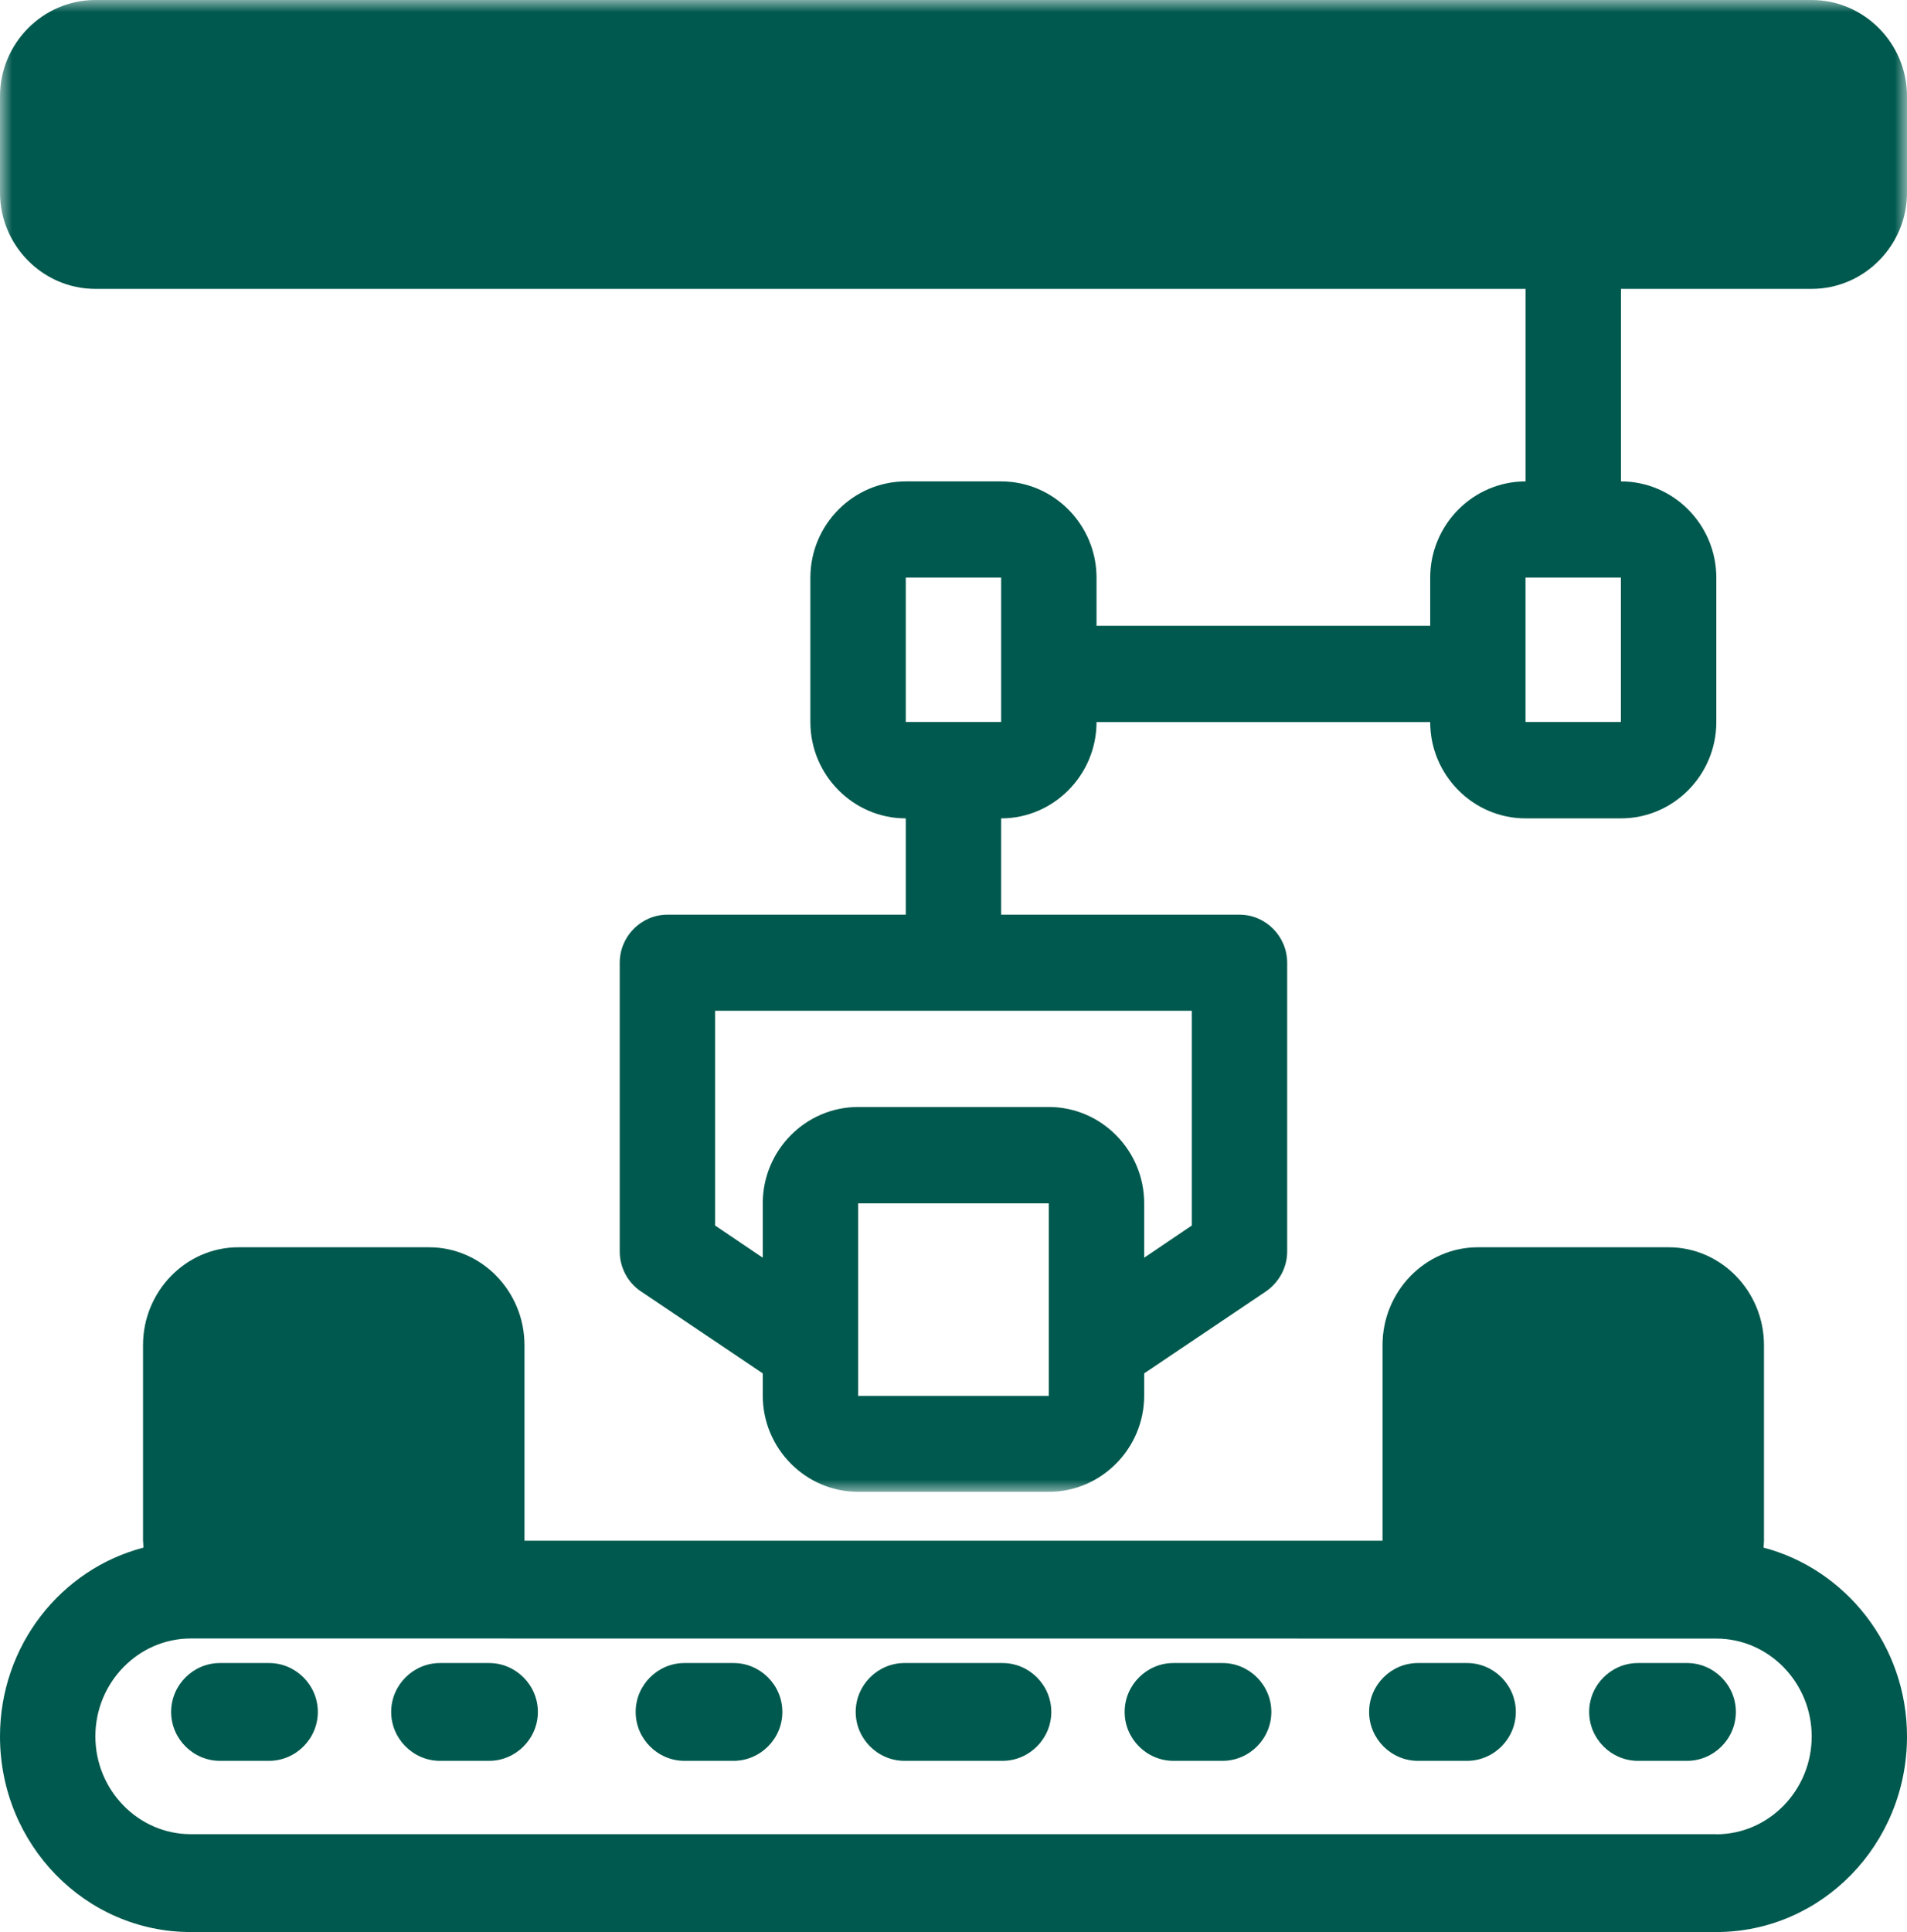
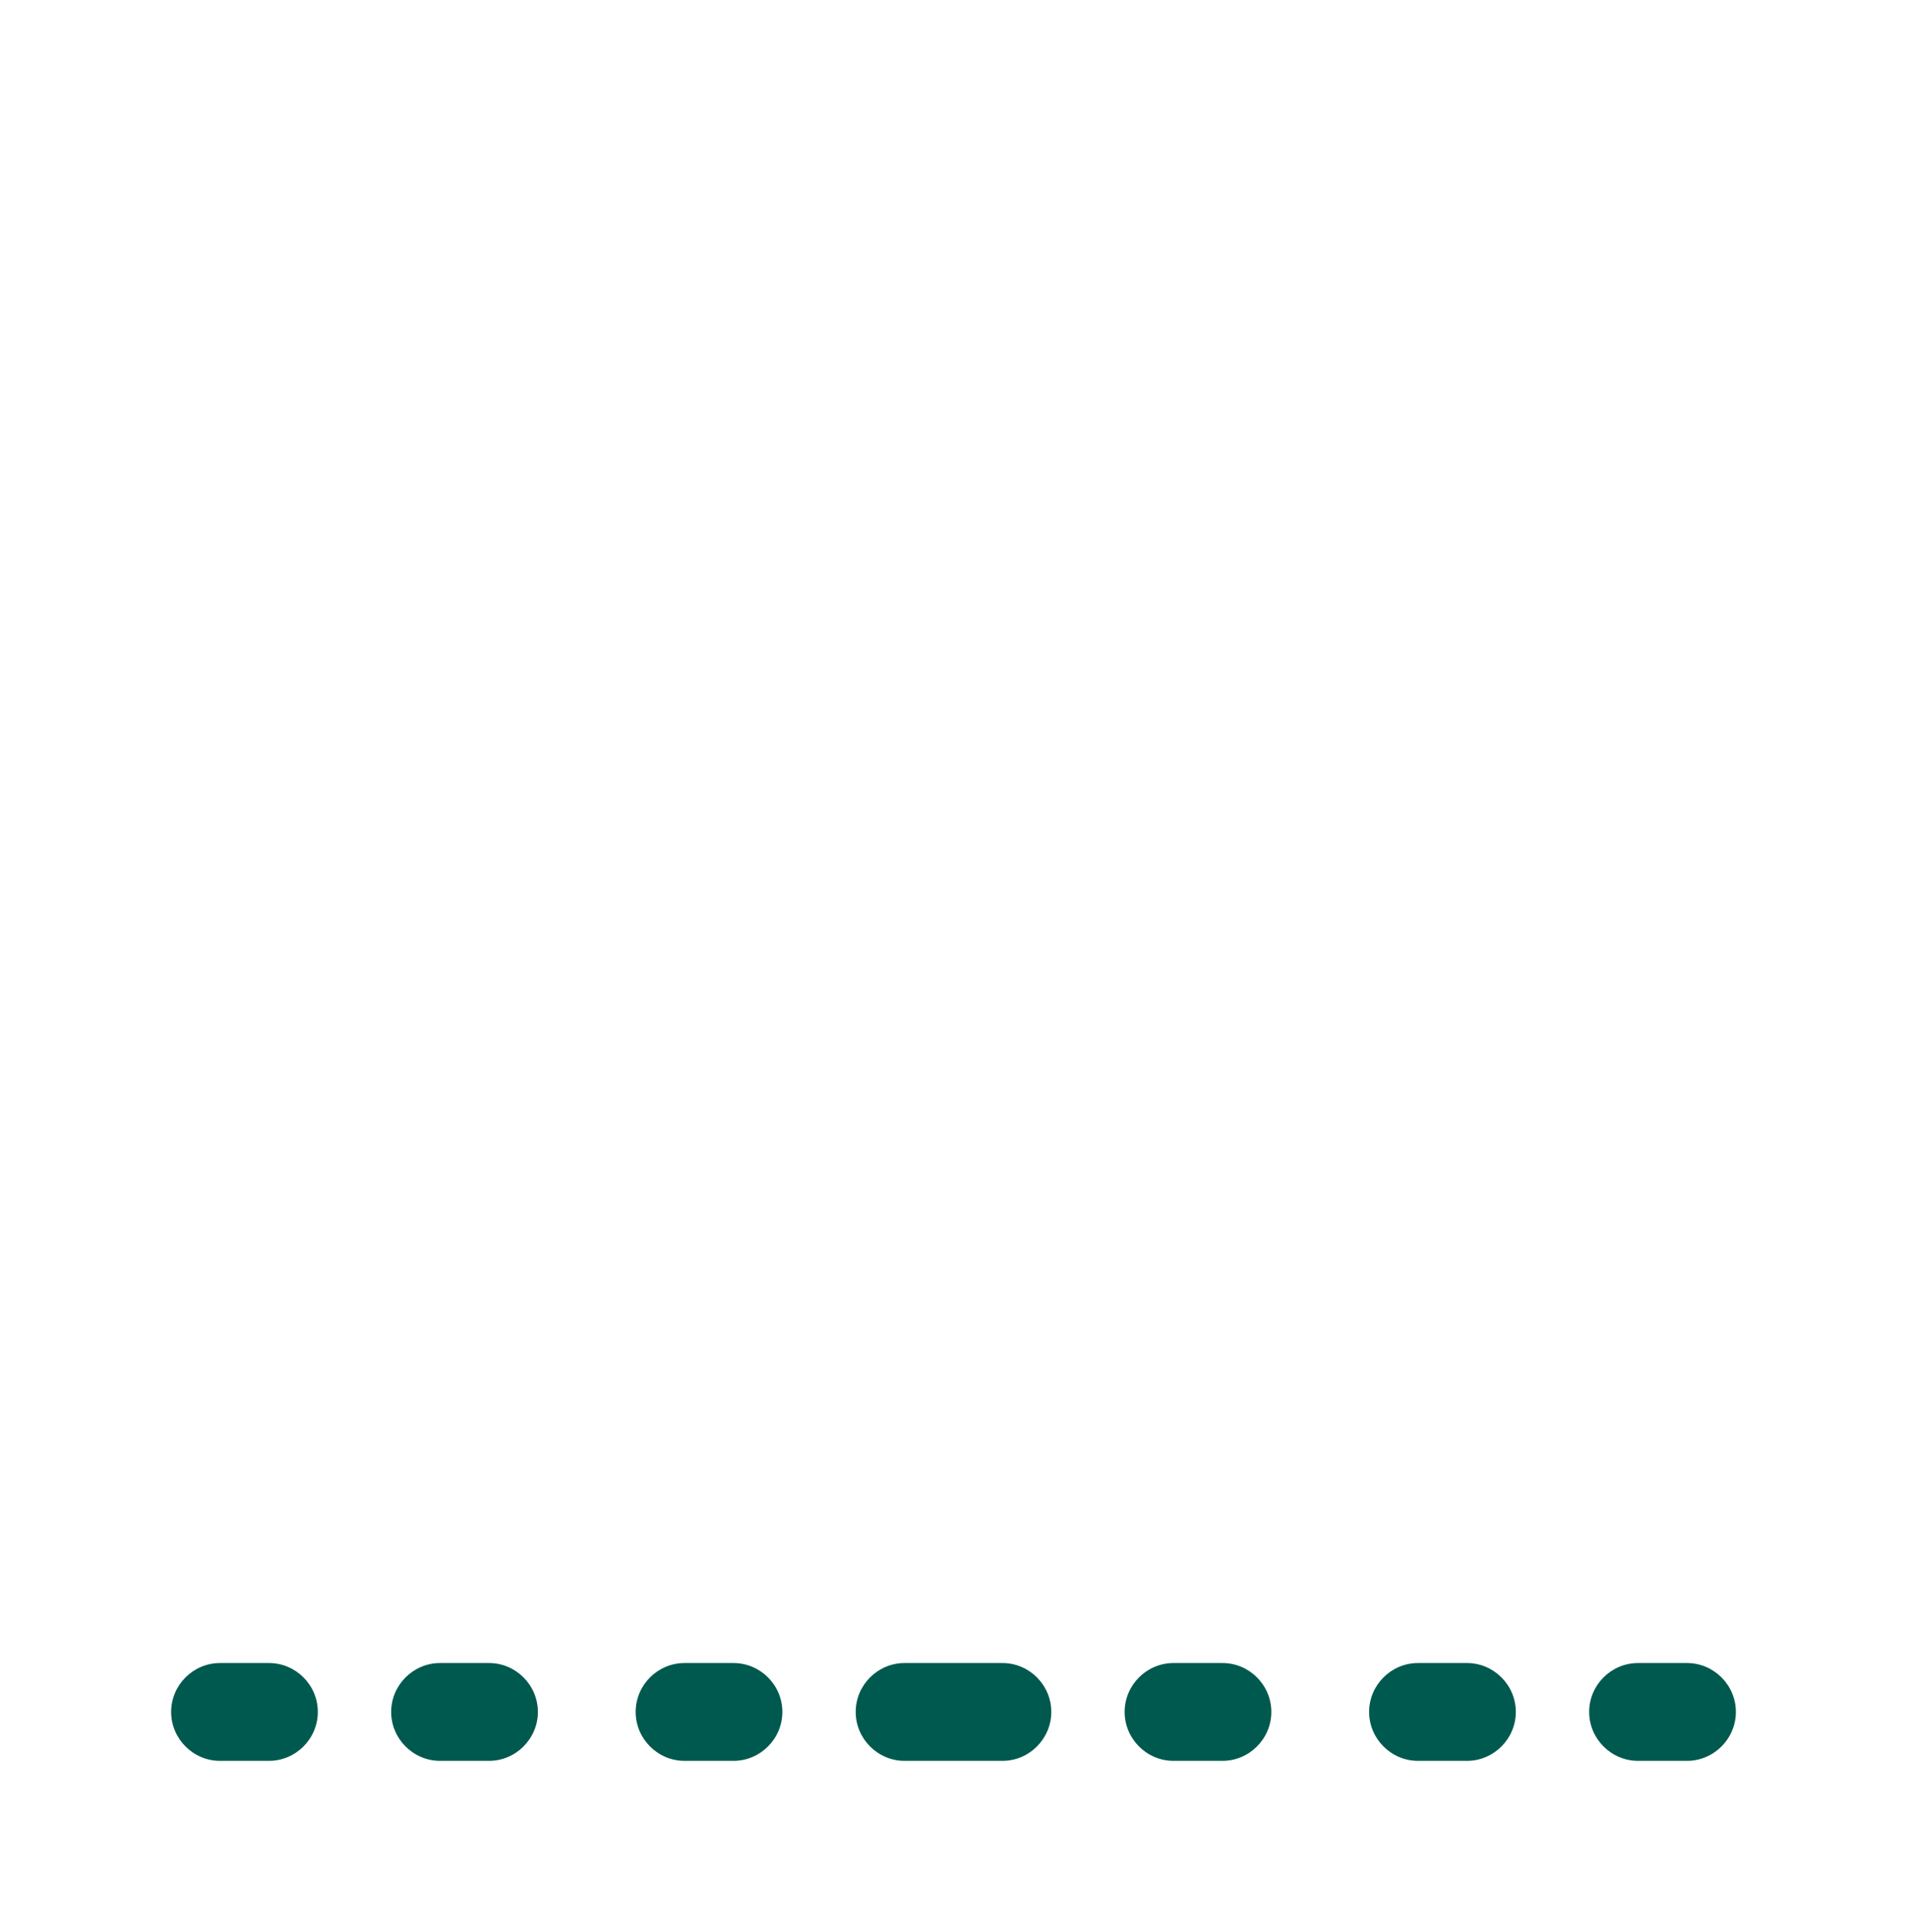
<svg xmlns="http://www.w3.org/2000/svg" xmlns:xlink="http://www.w3.org/1999/xlink" width="78px" height="79px" viewBox="0 0 78 79" version="1.1">
  <title>simbolo_3Group 20</title>
  <defs>
-     <polygon id="path-1" points="0 0 78 0 78 61 0 61" />
-   </defs>
+     </defs>
  <g id="Page-1" stroke="none" stroke-width="1" fill="none" fill-rule="evenodd">
    <g id="deika_home" transform="translate(-1071, -1351)">
      <g id="Group-20" transform="translate(1071, 1351)">
        <g id="Group-3">
          <mask id="mask-2" fill="white">
            <use xlink:href="#path-1" />
          </mask>
          <g id="Clip-2" />
          <path d="M74.099,0 L3.901,0 C1.755,0 0,1.771 0,3.937 L0,7.875 C0,10.041 1.755,11.812 3.901,11.812 L62.399,11.812 L62.399,19.684 C60.253,19.684 58.498,21.455 58.498,23.621 L58.498,25.588 L44.85,25.588 L44.85,23.621 C44.85,21.455 43.095,19.684 40.949,19.684 L37.048,19.684 C34.901,19.684 33.146,21.455 33.146,23.621 L33.146,29.526 C33.146,31.692 34.901,33.463 37.048,33.463 L37.048,37.401 L27.297,37.401 C26.226,37.401 25.348,38.287 25.348,39.367 L25.348,51.176 C25.348,51.826 25.68,52.457 26.226,52.811 L31.198,56.157 L31.198,57.063 C31.198,59.229 32.953,61 35.099,61 L42.897,61 C45.044,61 46.799,59.229 46.799,57.063 L46.799,56.157 L51.771,52.811 C52.316,52.438 52.648,51.826 52.648,51.176 L52.648,39.367 C52.648,38.287 51.771,37.401 50.7,37.401 L40.949,37.401 L40.949,33.463 C43.095,33.463 44.85,31.692 44.85,29.526 L58.498,29.526 C58.498,31.692 60.253,33.463 62.399,33.463 L66.3,33.463 C68.447,33.463 70.201,31.692 70.201,29.526 L70.201,23.621 C70.201,21.455 68.447,19.684 66.3,19.684 L66.3,11.812 L74.099,11.812 C76.245,11.812 78,10.041 78,7.875 L78,3.937 C78,1.771 76.245,0 74.099,0 L74.099,0 Z M35.099,57.077 L42.897,57.077 L42.897,49.205 L35.099,49.205 L35.099,57.077 Z M48.747,41.33 L48.747,50.11 L46.799,51.427 L46.799,49.202 C46.799,47.035 45.044,45.264 42.897,45.264 L35.099,45.264 C32.953,45.264 31.198,47.035 31.198,49.202 L31.198,51.427 L29.249,50.11 L29.249,41.33 L48.747,41.33 Z M37.048,29.522 L40.949,29.522 L40.949,23.617 L37.048,23.617 L37.048,29.522 Z M62.396,29.522 L66.297,29.522 L66.297,23.617 L62.396,23.617 L62.396,29.522 Z" id="Fill-1" fill="#00594E" mask="url(#mask-2)" />
        </g>
-         <path d="M72.131,63.281 C72.131,63.281 72.15,63.101 72.15,62.999 L72.15,55.001 C72.15,52.8 70.395,51 68.249,51 L60.45,51 C58.303,51 56.548,52.8 56.548,55.001 L56.548,62.999 L21.452,62.999 L21.452,55.001 C21.452,52.8 19.697,51 17.55,51 L9.751,51 C7.605,51 5.85,52.8 5.85,55.001 L5.85,62.999 C5.85,62.999 5.868,63.18 5.868,63.281 C2.494,64.162 0,67.282 0,71.002 C0,75.423 3.491,79 7.799,79 L70.201,79 C74.511,79 78,75.419 78,71.002 C78,67.282 75.484,64.162 72.131,63.281 L72.131,63.281 Z M70.197,74.999 L7.803,74.999 C5.656,74.999 3.901,73.199 3.901,70.998 C3.901,68.797 5.656,66.997 7.803,66.997 L70.201,67.001 C72.347,67.001 74.102,68.8 74.102,71.002 C74.102,73.203 72.347,75.003 70.201,75.003 L70.197,74.999 Z" id="Fill-4" fill="#00594E" />
        <path d="M11,68 L9,68 C7.9,68 7,68.9 7,70 C7,71.099 7.9,72 9,72 L11,72 C12.099,72 13,71.099 13,70 C13,68.9 12.099,68 11,68" id="Fill-6" fill="#00594E" />
        <path d="M20,68 L18,68 C16.901,68 16,68.9 16,70 C16,71.099 16.901,72 18,72 L20,72 C21.1,72 22,71.099 22,70 C22,68.9 21.1,68 20,68" id="Fill-8" fill="#00594E" />
        <path d="M30,68 L28,68 C26.9,68 26,68.9 26,70 C26,71.099 26.9,72 28,72 L30,72 C31.1,72 32,71.099 32,70 C32,68.9 31.1,68 30,68" id="Fill-10" fill="#00594E" />
        <path d="M41.001,68 L36.999,68 C35.901,68 35,68.9 35,70 C35,71.099 35.901,72 36.999,72 L41.001,72 C42.1,72 43,71.099 43,70 C43,68.9 42.1,68 41.001,68" id="Fill-12" fill="#00594E" />
        <path d="M50,68 L48,68 C46.9,68 46,68.9 46,70 C46,71.099 46.9,72 48,72 L50,72 C51.1,72 52,71.099 52,70 C52,68.9 51.1,68 50,68" id="Fill-14" fill="#00594E" />
        <path d="M60,68 L58,68 C56.9,68 56,68.9 56,70 C56,71.099 56.9,72 58,72 L60,72 C61.1,72 62,71.099 62,70 C62,68.9 61.1,68 60,68" id="Fill-16" fill="#00594E" />
        <path d="M69,68 L67,68 C65.9,68 65,68.9 65,70 C65,71.099 65.9,72 67,72 L69,72 C70.1,72 71,71.099 71,70 C71,68.9 70.1,68 69,68" id="Fill-18" fill="#00594E" />
      </g>
    </g>
  </g>
</svg>